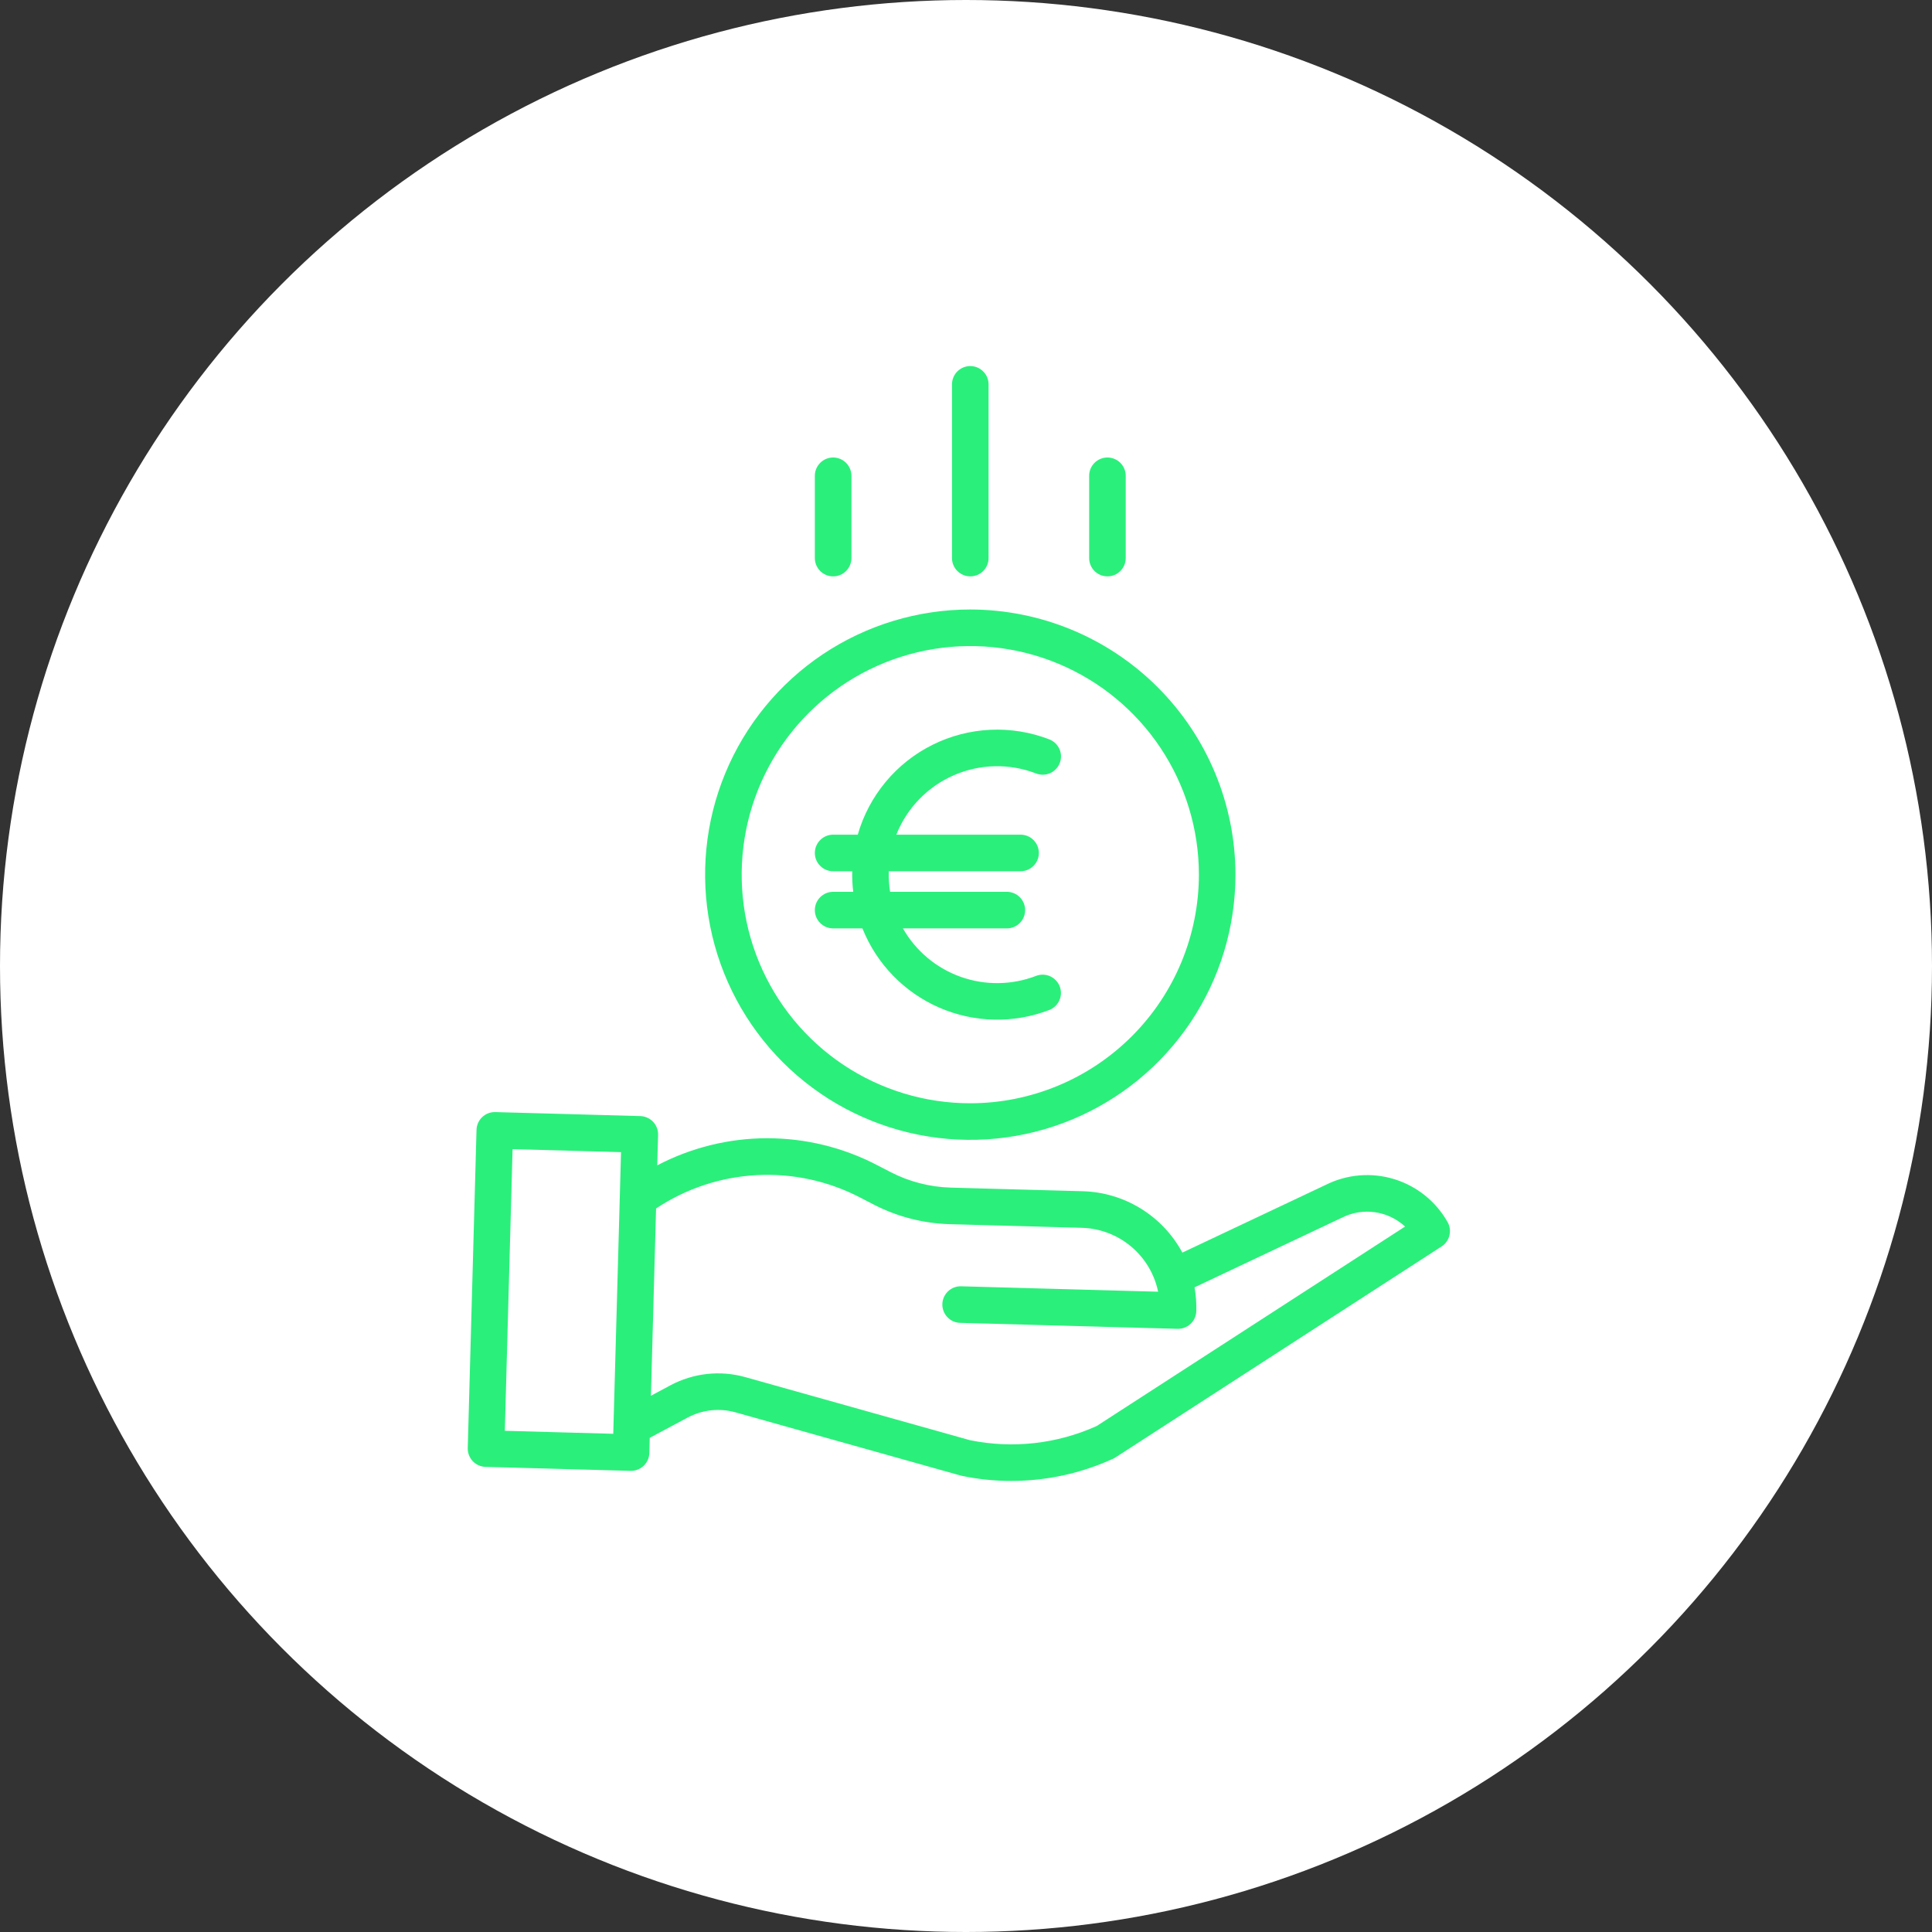
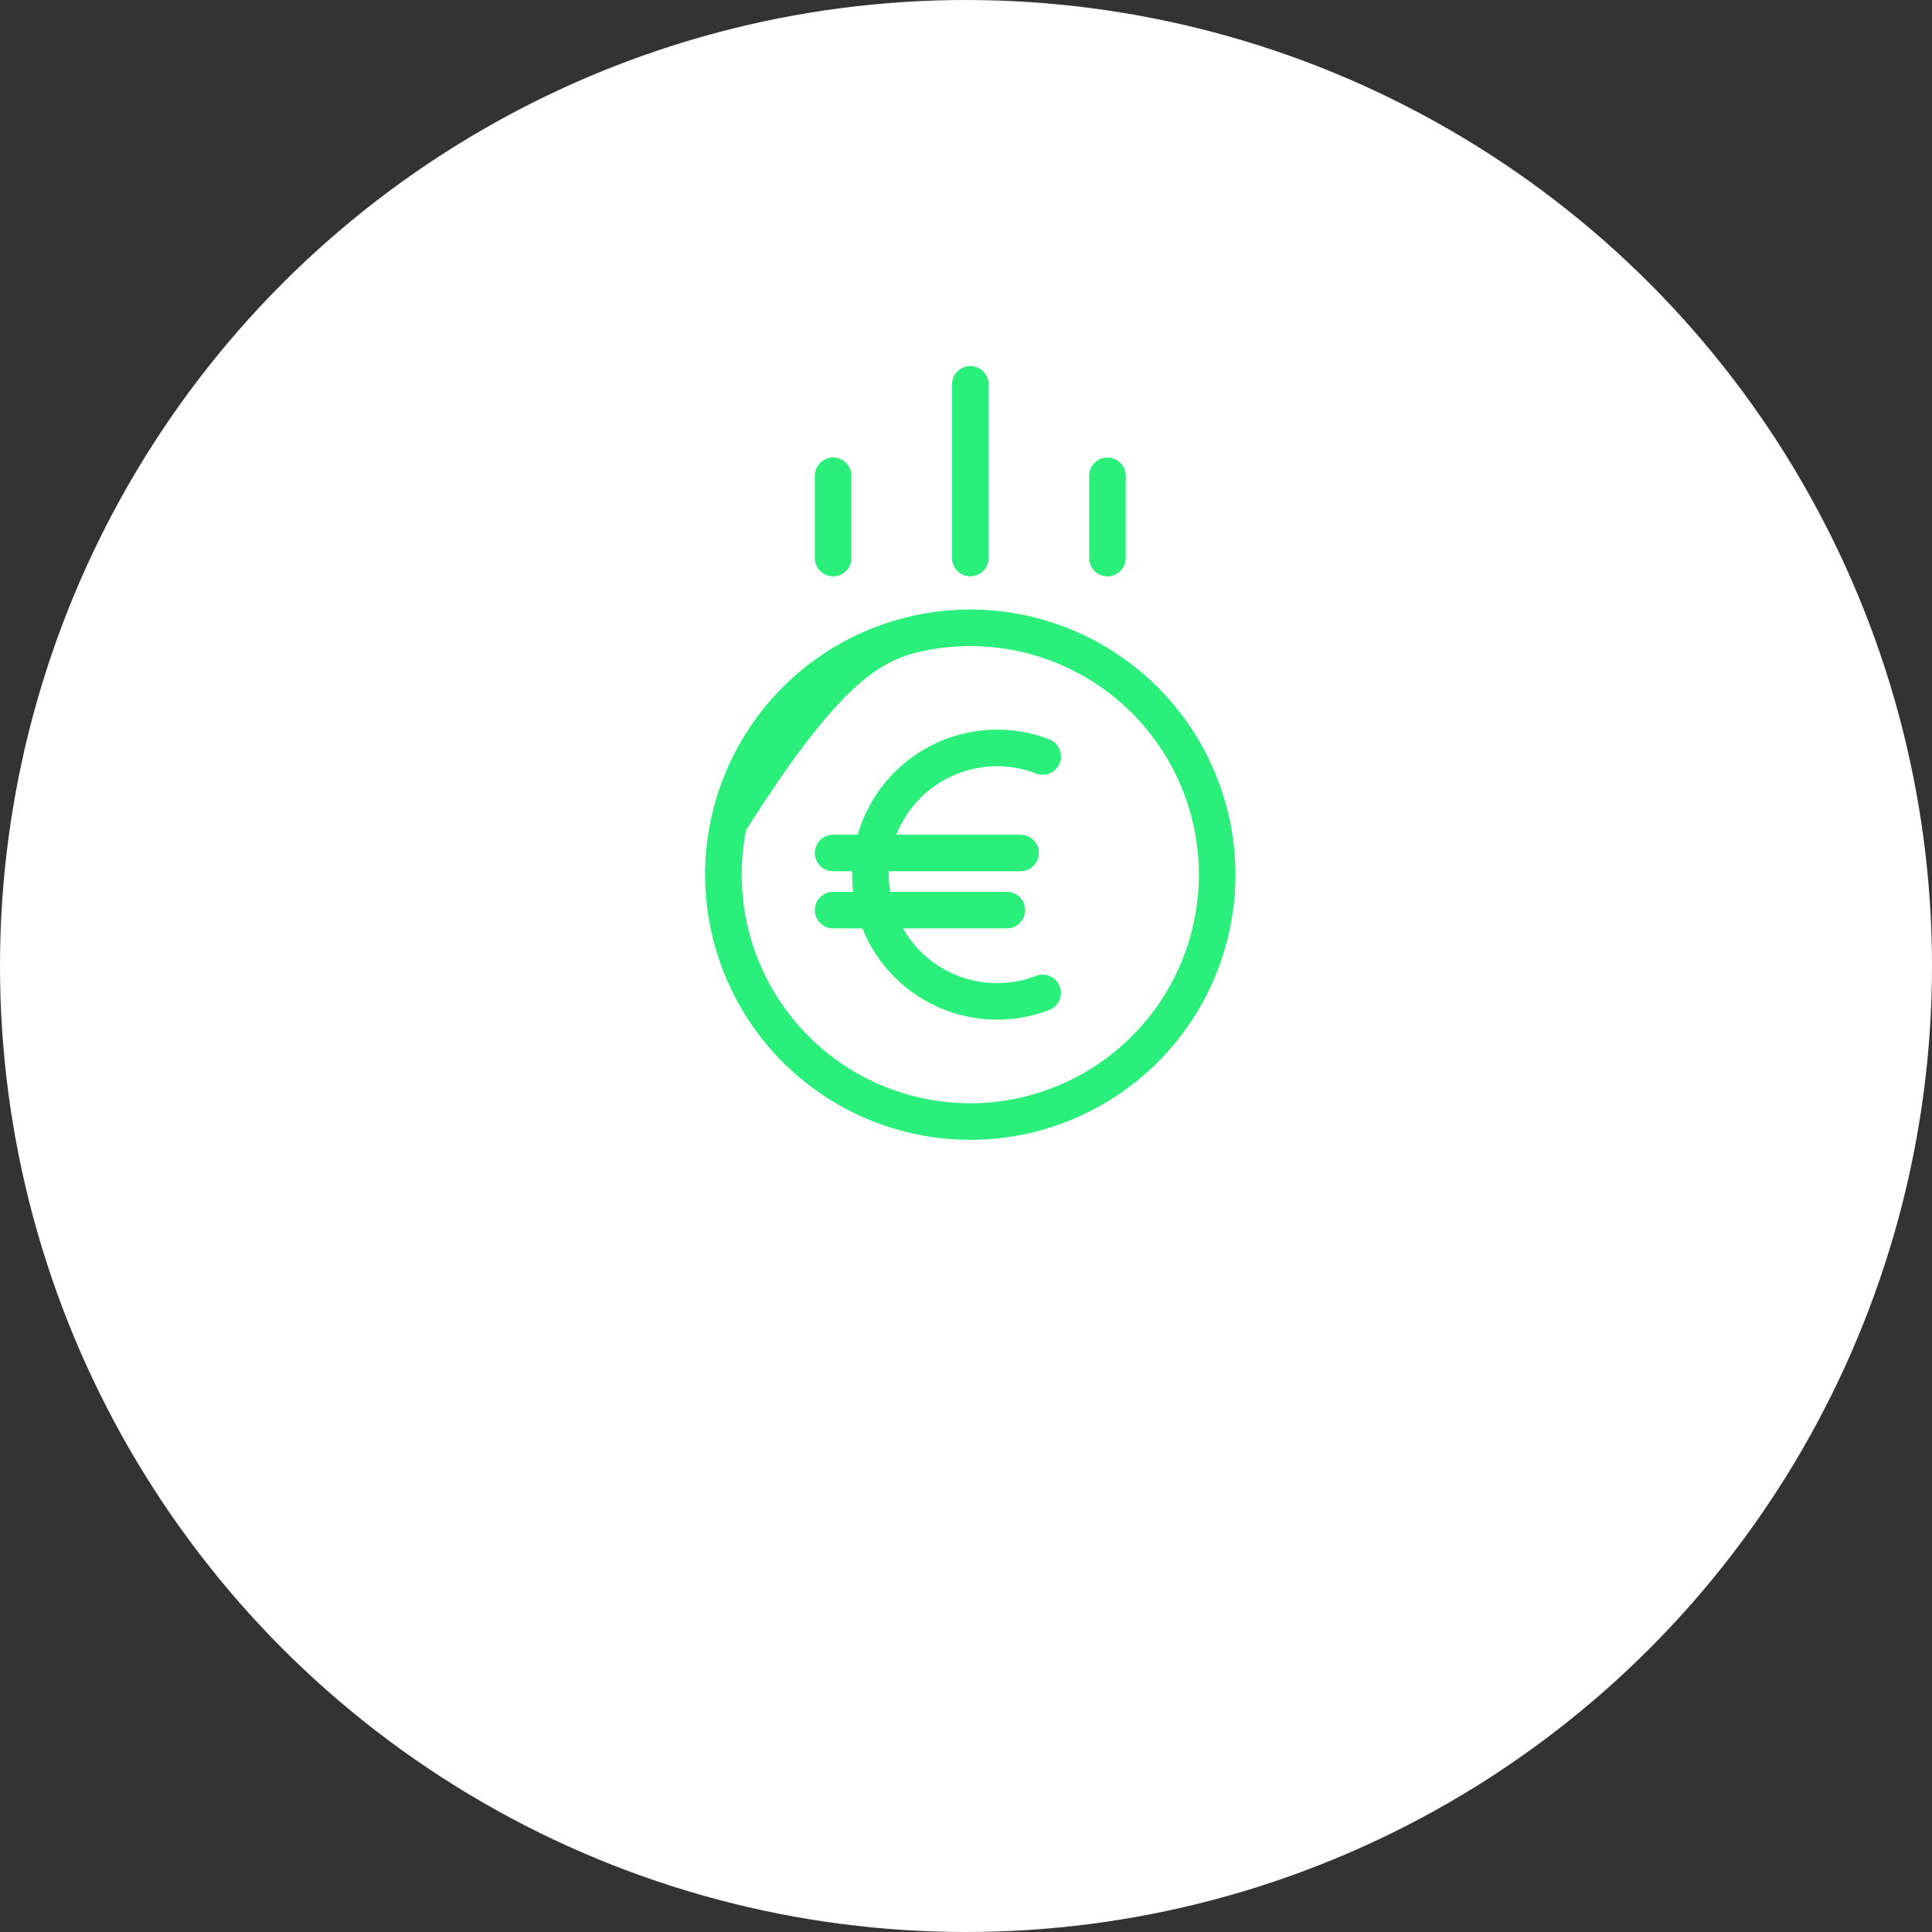
<svg xmlns="http://www.w3.org/2000/svg" width="95" height="95" viewBox="0 0 95 95" fill="none">
  <rect x="0" y="0" width="95" height="95" fill="#333333" stroke="none" />
  <circle cx="47.5" cy="47.5" r="47.5" fill="white" />
-   <path d="M65.183 58.265L58.139 61.593C57.661 60.705 56.957 59.958 56.098 59.428C55.24 58.898 54.256 58.604 53.248 58.575L46.745 58.397C45.715 58.367 44.705 58.106 43.79 57.633L43.128 57.291C41.459 56.421 39.604 55.968 37.722 55.969C35.839 55.971 33.985 56.429 32.318 57.302L32.359 55.803C32.362 55.685 32.343 55.568 32.3 55.457C32.258 55.347 32.195 55.246 32.114 55.16C32.032 55.075 31.935 55.006 31.827 54.958C31.719 54.909 31.603 54.883 31.485 54.88L24.355 54.683C24.236 54.68 24.119 54.7 24.009 54.742C23.898 54.784 23.797 54.848 23.712 54.929C23.626 55.01 23.557 55.108 23.509 55.215C23.461 55.323 23.434 55.439 23.431 55.557L23 71.205C22.994 71.443 23.082 71.675 23.246 71.848C23.41 72.021 23.636 72.122 23.875 72.129L31.005 72.325H31.03C31.264 72.325 31.489 72.233 31.657 72.07C31.825 71.907 31.922 71.684 31.929 71.45L31.949 70.701L33.802 69.71C34.529 69.319 35.379 69.225 36.173 69.45L47.235 72.555C47.254 72.561 47.273 72.565 47.293 72.569C48.093 72.737 48.907 72.821 49.724 72.82C51.454 72.821 53.164 72.448 54.736 71.727C54.775 71.709 54.812 71.688 54.848 71.665L70.886 61.29C71.079 61.166 71.216 60.973 71.271 60.75C71.326 60.528 71.294 60.293 71.181 60.093C70.608 59.076 69.665 58.319 68.548 57.978C67.431 57.638 66.226 57.741 65.183 58.265ZM24.823 70.355L25.204 56.506L30.537 56.653L30.155 70.502L24.823 70.355ZM53.926 70.12C51.973 71.002 49.791 71.245 47.691 70.816L36.66 67.719C35.418 67.368 34.089 67.514 32.953 68.125L32.007 68.632L32.26 59.423C33.733 58.444 35.441 57.877 37.208 57.783C38.974 57.689 40.733 58.071 42.301 58.888L42.963 59.231C44.119 59.828 45.395 60.157 46.696 60.195L53.199 60.374C54.086 60.399 54.939 60.723 55.619 61.294C56.299 61.864 56.767 62.647 56.947 63.516L47.261 63.249C47.023 63.242 46.791 63.331 46.618 63.495C46.445 63.659 46.344 63.885 46.337 64.123C46.331 64.362 46.419 64.593 46.583 64.766C46.747 64.94 46.973 65.041 47.212 65.047L57.901 65.341H57.926C58.16 65.341 58.385 65.25 58.553 65.087C58.721 64.923 58.818 64.701 58.825 64.467C58.835 64.076 58.806 63.685 58.738 63.3L65.962 59.887L65.983 59.877C66.484 59.623 67.05 59.529 67.605 59.607C68.16 59.684 68.679 59.931 69.09 60.312L53.926 70.12Z" fill="#2BEF7B" />
  <path d="M48.61 27.442V18.899C48.61 18.661 48.515 18.432 48.346 18.263C48.178 18.095 47.949 18 47.711 18C47.472 18 47.243 18.095 47.075 18.263C46.906 18.432 46.811 18.661 46.811 18.899V27.442C46.811 27.68 46.906 27.909 47.075 28.078C47.243 28.246 47.472 28.341 47.711 28.341C47.949 28.341 48.178 28.246 48.346 28.078C48.515 27.909 48.61 27.68 48.61 27.442ZM55.354 27.442V23.395C55.354 23.157 55.259 22.928 55.09 22.759C54.922 22.591 54.693 22.496 54.455 22.496C54.216 22.496 53.987 22.591 53.819 22.759C53.65 22.928 53.556 23.157 53.556 23.395V27.442C53.556 27.68 53.65 27.909 53.819 28.078C53.987 28.246 54.216 28.341 54.455 28.341C54.693 28.341 54.922 28.246 55.09 28.078C55.259 27.909 55.354 27.68 55.354 27.442ZM41.866 27.442V23.395C41.866 23.157 41.771 22.928 41.602 22.759C41.434 22.591 41.205 22.496 40.967 22.496C40.728 22.496 40.499 22.591 40.331 22.759C40.162 22.928 40.067 23.157 40.067 23.395V27.442C40.067 27.68 40.162 27.909 40.331 28.078C40.499 28.246 40.728 28.341 40.967 28.341C41.205 28.341 41.434 28.246 41.602 28.078C41.771 27.909 41.866 27.68 41.866 27.442Z" fill="#2BEF7B" />
  <path d="M50.949 38.034C51.171 38.12 51.419 38.113 51.637 38.017C51.855 37.92 52.025 37.74 52.111 37.518C52.197 37.295 52.191 37.048 52.094 36.83C51.997 36.612 51.818 36.441 51.595 36.356C50.672 35.999 49.685 35.839 48.696 35.885C47.708 35.931 46.74 36.183 45.854 36.624C44.968 37.065 44.184 37.685 43.551 38.446C42.918 39.207 42.45 40.091 42.178 41.042H40.967C40.728 41.042 40.499 41.137 40.331 41.306C40.162 41.474 40.067 41.703 40.067 41.941C40.067 42.18 40.162 42.409 40.331 42.577C40.499 42.746 40.728 42.841 40.967 42.841H41.906C41.898 43.178 41.914 43.517 41.954 43.852H40.967C40.728 43.852 40.499 43.947 40.331 44.116C40.162 44.284 40.067 44.513 40.067 44.751C40.067 44.99 40.162 45.219 40.331 45.387C40.499 45.556 40.728 45.651 40.967 45.651H42.407C43.103 47.394 44.457 48.792 46.177 49.543C47.897 50.294 49.843 50.337 51.595 49.663C51.817 49.577 51.995 49.407 52.091 49.189C52.188 48.971 52.194 48.724 52.108 48.502C52.023 48.28 51.852 48.101 51.635 48.004C51.418 47.907 51.171 47.9 50.949 47.985C49.758 48.444 48.442 48.461 47.24 48.033C46.038 47.605 45.03 46.759 44.398 45.651H49.509C49.747 45.651 49.976 45.556 50.145 45.387C50.313 45.219 50.408 44.99 50.408 44.751C50.408 44.513 50.313 44.284 50.145 44.116C49.976 43.947 49.747 43.852 49.509 43.852H43.767C43.714 43.518 43.693 43.179 43.704 42.841H50.183C50.422 42.841 50.651 42.746 50.819 42.577C50.988 42.409 51.083 42.18 51.083 41.941C51.083 41.703 50.988 41.474 50.819 41.306C50.651 41.137 50.422 41.042 50.183 41.042H44.074C44.592 39.736 45.605 38.687 46.893 38.124C48.18 37.56 49.638 37.528 50.949 38.034Z" fill="#2BEF7B" />
-   <path d="M47.711 29.97C45.132 29.97 42.611 30.735 40.466 32.167C38.322 33.6 36.651 35.637 35.664 38.019C34.677 40.402 34.419 43.024 34.922 45.553C35.425 48.083 36.667 50.406 38.49 52.23C40.314 54.053 42.637 55.295 45.167 55.798C47.696 56.301 50.318 56.043 52.7 55.056C55.083 54.069 57.12 52.398 58.552 50.254C59.985 48.109 60.75 45.588 60.75 43.009C60.746 39.552 59.371 36.238 56.926 33.793C54.482 31.349 51.168 29.974 47.711 29.97ZM47.711 54.25C45.487 54.25 43.314 53.591 41.465 52.356C39.617 51.121 38.176 49.365 37.325 47.311C36.474 45.257 36.252 42.997 36.686 40.816C37.119 38.636 38.19 36.633 39.762 35.061C41.334 33.489 43.337 32.418 45.518 31.984C47.698 31.551 49.958 31.773 52.012 32.624C54.066 33.475 55.822 34.916 57.057 36.764C58.292 38.613 58.952 40.786 58.952 43.009C58.948 45.99 57.763 48.847 55.655 50.954C53.548 53.062 50.691 54.247 47.711 54.25Z" fill="#2BEF7B" />
+   <path d="M47.711 29.97C45.132 29.97 42.611 30.735 40.466 32.167C38.322 33.6 36.651 35.637 35.664 38.019C34.677 40.402 34.419 43.024 34.922 45.553C35.425 48.083 36.667 50.406 38.49 52.23C40.314 54.053 42.637 55.295 45.167 55.798C47.696 56.301 50.318 56.043 52.7 55.056C55.083 54.069 57.12 52.398 58.552 50.254C59.985 48.109 60.75 45.588 60.75 43.009C60.746 39.552 59.371 36.238 56.926 33.793C54.482 31.349 51.168 29.974 47.711 29.97ZM47.711 54.25C45.487 54.25 43.314 53.591 41.465 52.356C39.617 51.121 38.176 49.365 37.325 47.311C36.474 45.257 36.252 42.997 36.686 40.816C41.334 33.489 43.337 32.418 45.518 31.984C47.698 31.551 49.958 31.773 52.012 32.624C54.066 33.475 55.822 34.916 57.057 36.764C58.292 38.613 58.952 40.786 58.952 43.009C58.948 45.99 57.763 48.847 55.655 50.954C53.548 53.062 50.691 54.247 47.711 54.25Z" fill="#2BEF7B" />
</svg>